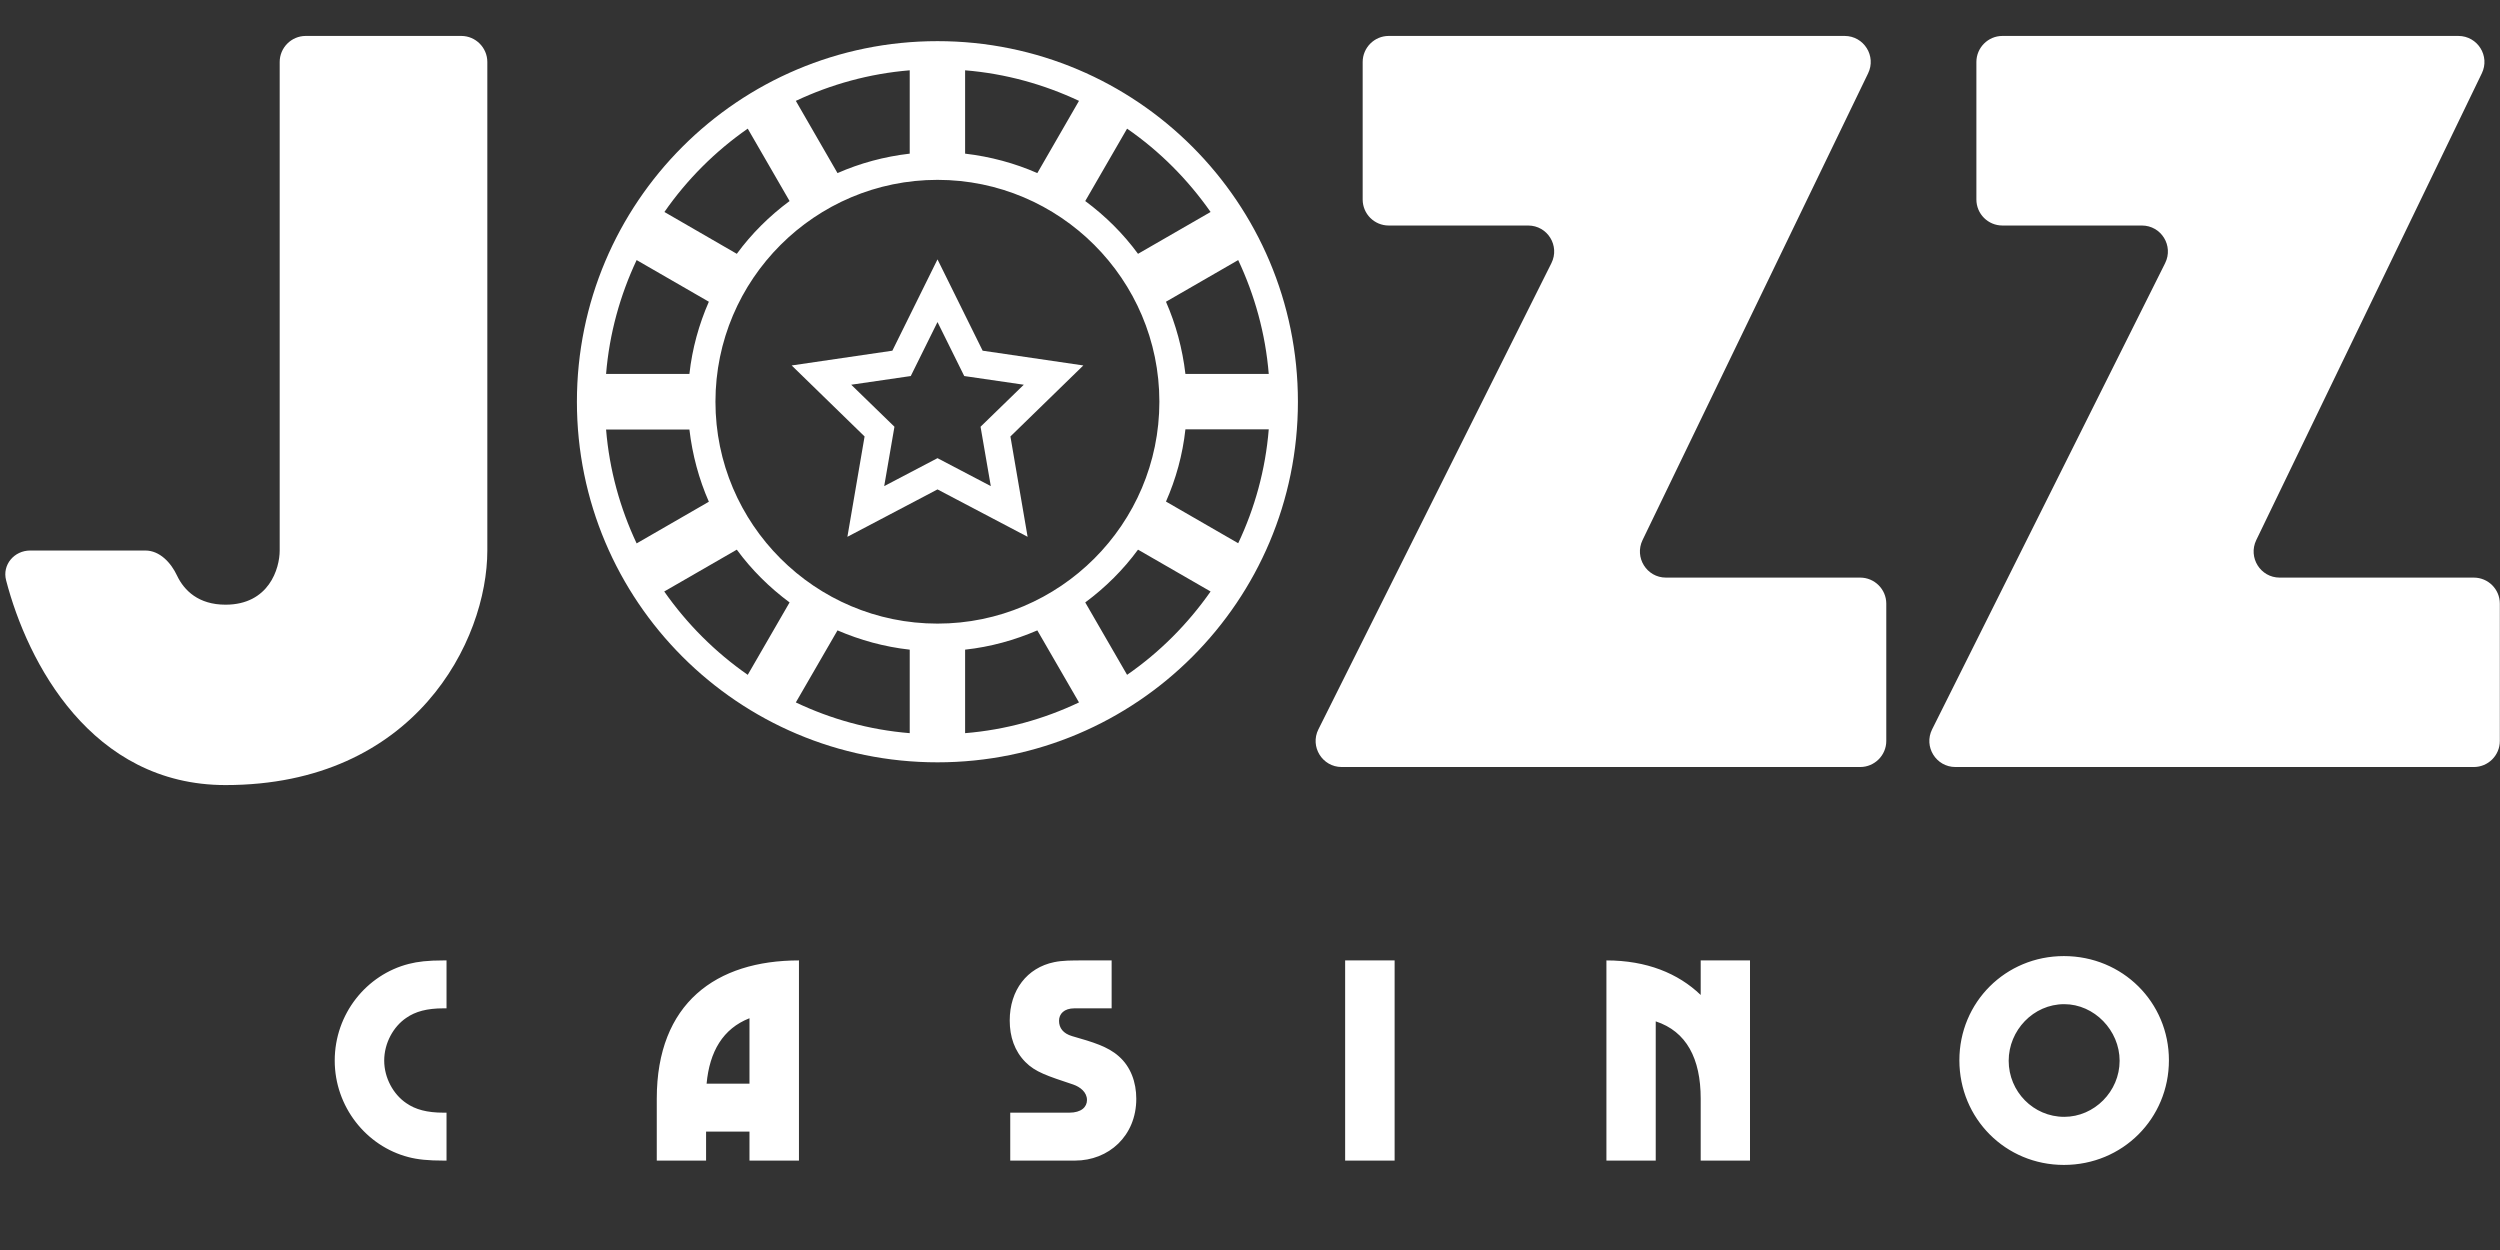
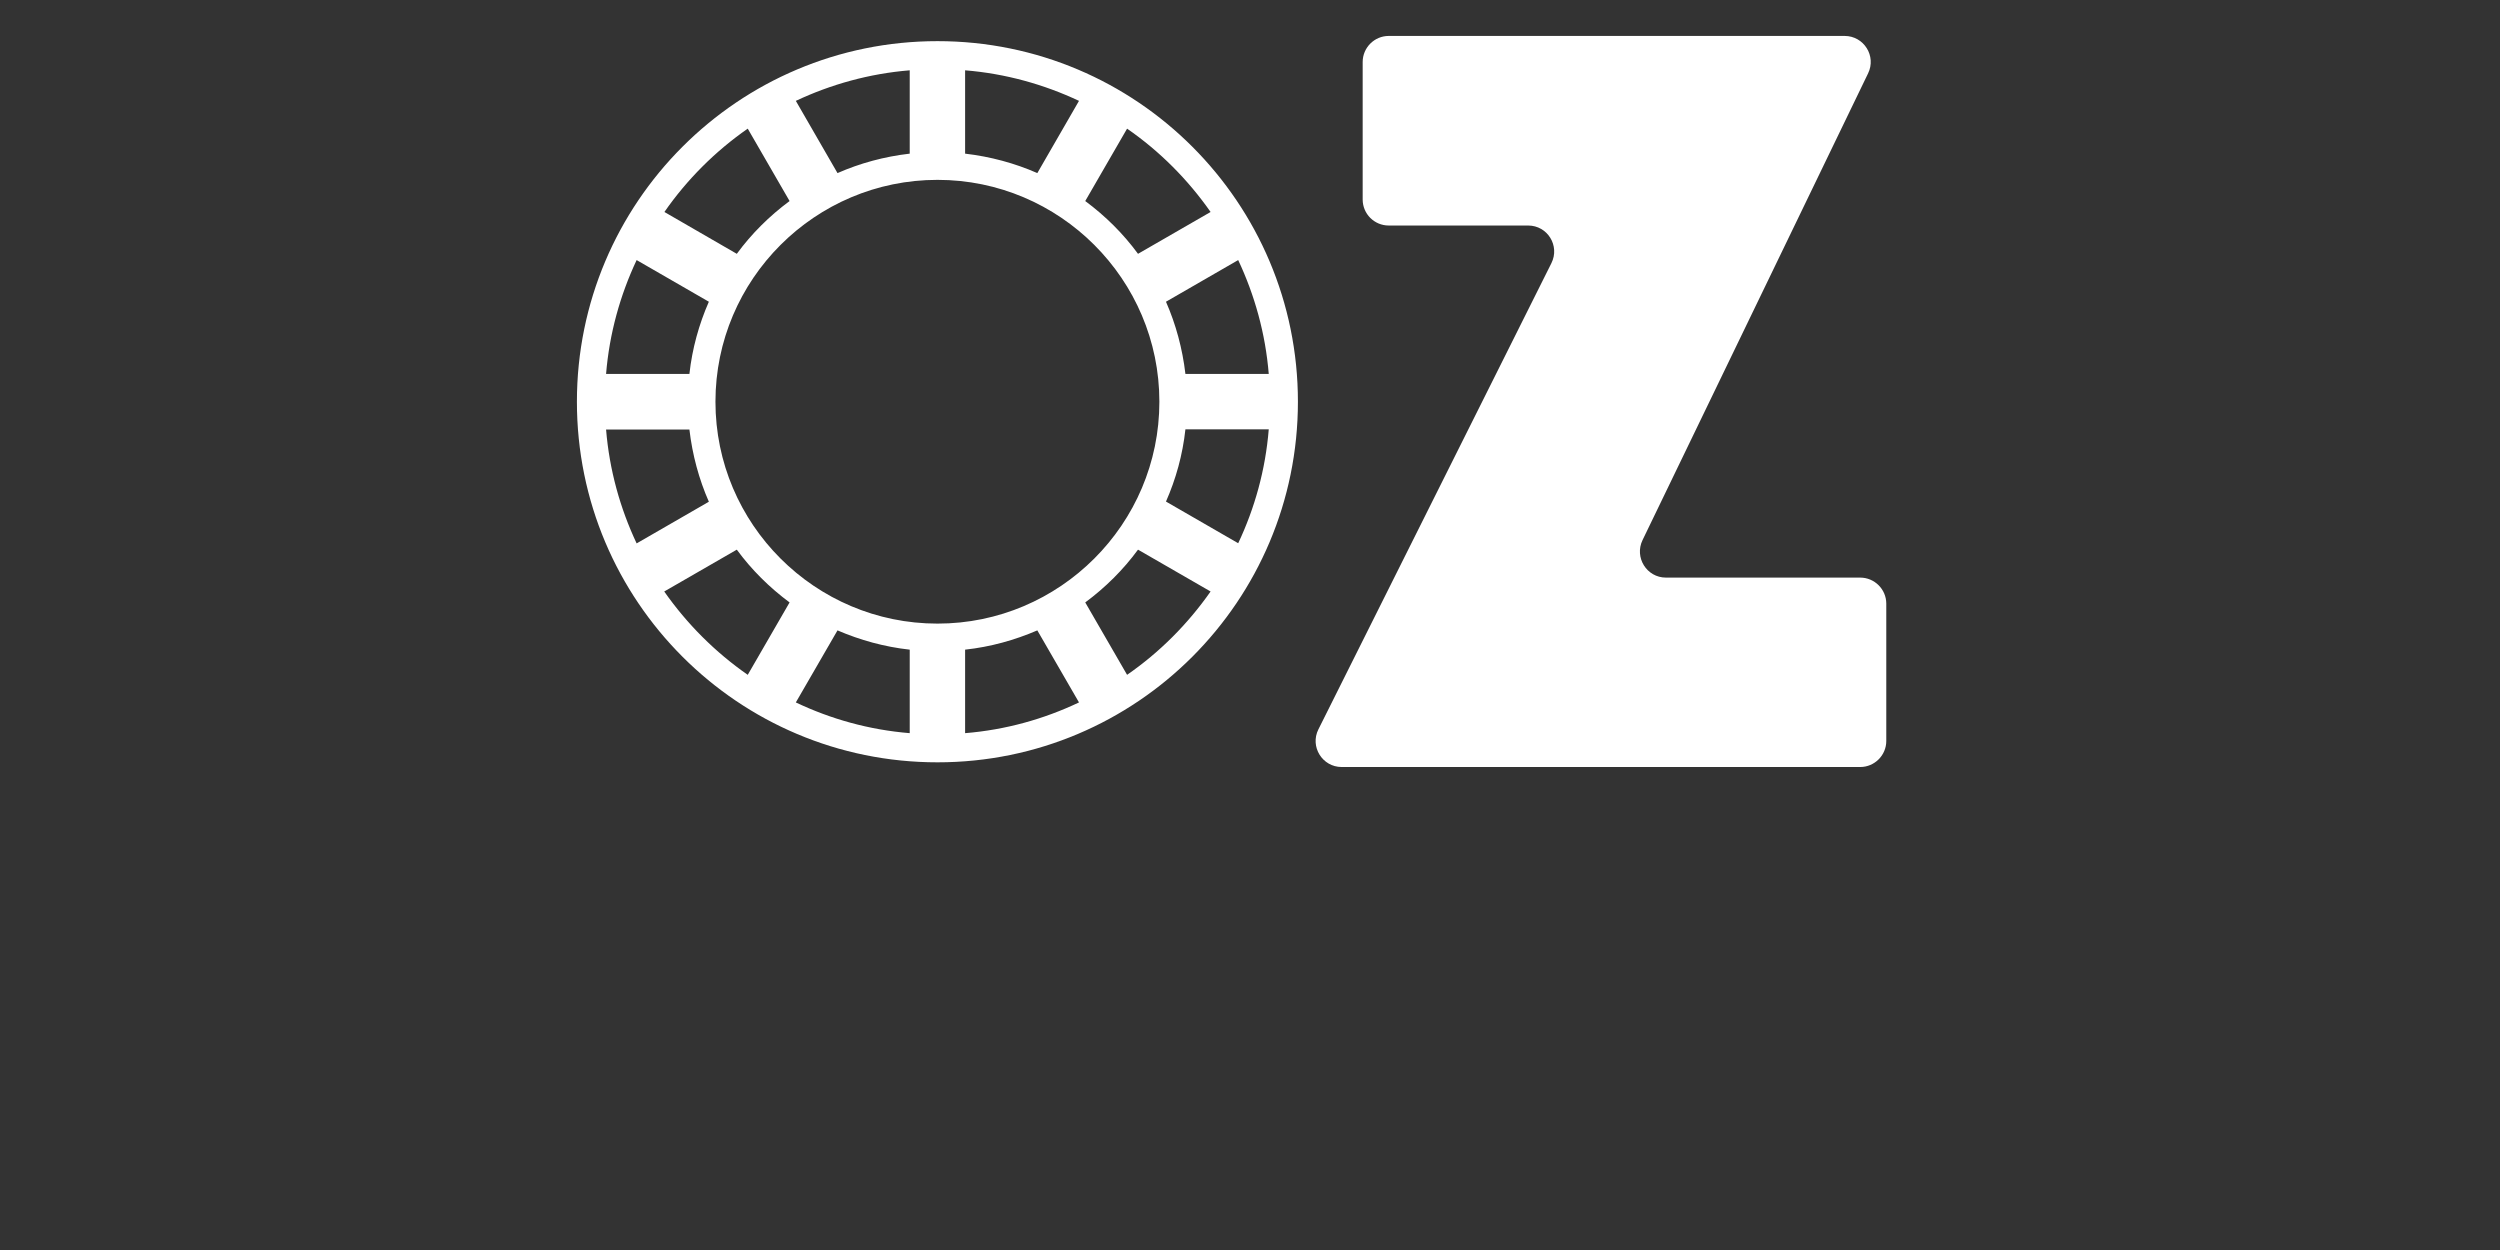
<svg xmlns="http://www.w3.org/2000/svg" width="144" height="72" viewBox="0 0 144 72" fill="none">
  <rect x="0" y="0" width="144" height="72" fill="#333333" stroke="none" />
  <desc>
			Created with Pixso.
	</desc>
  <defs />
-   <rect id="Logo Jozz" rx="-0.75" width="142.5" height="70.5" transform="translate(0.75 0.75)" fill="#FFFFFF" fill-opacity="0" />
-   <path id="casino" d="M124.93 61.07C124.93 64.43 122.26 67.1 118.88 67.1C115.52 67.1 112.86 64.43 112.86 61.07C112.86 57.73 115.52 55.07 118.88 55.07C122.26 55.07 124.93 57.73 124.93 61.07ZM25.55 66.85L25.72 66.85L25.72 64.09L25.55 64.09C24.6 64.09 23.93 63.91 23.4 63.54C22.66 63.04 22.13 62.09 22.13 61.09C22.13 60.08 22.66 59.13 23.4 58.63C23.93 58.26 24.6 58.08 25.55 58.08L25.72 58.08L25.72 55.32L25.55 55.32C24.63 55.32 24.06 55.39 23.55 55.52C21.11 56.14 19.28 58.4 19.28 61.09C19.28 63.74 21.09 66.02 23.53 66.65C24.06 66.79 24.67 66.85 25.55 66.85ZM40.67 66.85L37.83 66.85L37.83 63.28C37.83 57.78 41.25 55.32 46.02 55.32L46.02 66.85L43.17 66.85L43.17 65.18L40.67 65.18L40.67 66.85ZM58.19 66.85L61.92 66.85C63.86 66.85 65.45 65.43 65.45 63.29C65.45 62.34 65.13 61.44 64.44 60.84C63.81 60.28 62.97 60.03 61.75 59.68C61.24 59.53 61 59.21 61 58.8C61 58.4 61.29 58.08 61.89 58.08L64.03 58.08L64.03 55.32L62.47 55.32C61.7 55.32 61.2 55.32 60.72 55.42C59.16 55.74 58.16 57.03 58.16 58.78C58.16 59.72 58.44 60.54 59.06 61.17C59.63 61.75 60.32 61.97 61.82 62.47C62.22 62.61 62.61 62.91 62.61 63.36C62.61 63.76 62.29 64.09 61.59 64.09L58.19 64.09L58.19 66.85ZM80.33 66.85L77.48 66.85L77.48 55.32L80.33 55.32L80.33 66.85ZM92.53 66.85L95.37 66.85L95.37 58.83C97.14 59.41 97.96 60.97 97.96 63.28L97.96 66.85L100.8 66.85L100.8 55.32L97.96 55.32L97.96 57.31C96.66 56.06 94.84 55.32 92.53 55.32L92.53 66.85ZM115.7 61.1C115.7 62.87 117.12 64.33 118.9 64.33C120.63 64.33 122.09 62.87 122.09 61.1C122.09 59.35 120.63 57.84 118.9 57.84C117.12 57.84 115.7 59.35 115.7 61.1ZM43.17 58.65C41.64 59.25 40.87 60.57 40.7 62.42L43.17 62.42L43.17 58.65Z" fill="#FFFFFF" fill-opacity="1" fill-rule="evenodd" />
-   <path id="Vector 13" d="M115.34 2.07L141.6 2.07C142.71 2.07 143.44 3.23 142.95 4.23L129.96 31.11C129.48 32.11 130.2 33.27 131.31 33.27L142.49 33.27C143.32 33.27 143.99 33.94 143.99 34.77L143.99 42.68C143.99 43.51 143.32 44.18 142.49 44.18L112.63 44.18C111.52 44.18 110.79 43.01 111.29 42.01L124.71 15.16C125.21 14.16 124.49 12.99 123.37 12.99L115.34 12.99C114.51 12.99 113.84 12.32 113.84 11.49L113.84 3.57C113.84 2.75 114.51 2.07 115.34 2.07Z" fill="#FFFFFF" fill-opacity="1" fill-rule="evenodd" />
  <path id="Vector 11" d="M79.99 2.07L106.25 2.07C107.36 2.07 108.09 3.23 107.6 4.23L94.61 31.11C94.13 32.11 94.85 33.27 95.96 33.27L107.15 33.27C107.97 33.27 108.65 33.94 108.65 34.77L108.65 42.68C108.65 43.51 107.97 44.18 107.15 44.18L77.28 44.18C76.17 44.18 75.44 43.01 75.94 42.01L89.36 15.16C89.86 14.16 89.14 12.99 88.02 12.99L79.99 12.99C79.16 12.99 78.49 12.32 78.49 11.49L78.49 3.57C78.49 2.75 79.16 2.07 79.99 2.07Z" fill="#FFFFFF" fill-opacity="1" fill-rule="evenodd" />
-   <path id="Vector 12" d="M17.61 2.07L26.57 2.07C27.4 2.07 28.07 2.75 28.07 3.57C28.07 12.18 28.07 27.79 28.07 31.71C28.07 36.9 23.91 45.22 12.99 45.22C5.26 45.22 1.58 38.16 0.35 33.42C0.12 32.53 0.82 31.71 1.74 31.71L8.37 31.71C9.2 31.71 9.85 32.41 10.2 33.16C10.61 34.02 11.44 34.83 12.99 34.83C15.49 34.83 16.11 32.75 16.11 31.71L16.11 3.57C16.11 2.75 16.78 2.07 17.61 2.07Z" fill="#FFFFFF" fill-opacity="1" fill-rule="evenodd" />
  <path id="Vector" d="M54 2.37C42.52 2.37 33.23 11.67 33.23 23.14C33.23 34.61 42.52 43.91 54 43.91C65.47 43.91 74.76 34.61 74.76 23.14C74.76 11.67 65.47 2.37 54 2.37ZM55.59 4.05C57.92 4.24 60.13 4.86 62.15 5.81L59.75 9.97C58.45 9.4 57.05 9.02 55.59 8.85L55.59 4.05L55.59 4.05ZM52.4 4.05L52.4 8.85C50.93 9.02 49.54 9.4 48.24 9.97L45.84 5.81C47.86 4.86 50.07 4.24 52.4 4.05ZM43.07 7.41L45.48 11.58C44.32 12.44 43.29 13.46 42.44 14.62L38.27 12.21C39.57 10.34 41.2 8.71 43.07 7.41ZM36.67 14.98L40.83 17.38C40.26 18.68 39.87 20.08 39.71 21.54L34.91 21.54C35.1 19.21 35.72 17 36.67 14.98ZM34.91 24.74L39.71 24.74C39.88 26.2 40.26 27.6 40.83 28.9L36.67 31.3C35.72 29.28 35.1 27.07 34.91 24.74ZM43.07 38.87C41.2 37.57 39.57 35.94 38.26 34.07L42.44 31.66C43.29 32.82 44.32 33.84 45.48 34.7L43.07 38.87ZM52.4 42.23C50.07 42.04 47.86 41.42 45.84 40.46L48.24 36.31C49.54 36.87 50.94 37.26 52.4 37.42L52.4 42.23L52.4 42.23ZM41.21 23.14C41.21 16.09 46.95 10.36 54 10.36C61.04 10.36 66.78 16.09 66.78 23.14C66.78 30.19 61.04 35.92 54 35.92C46.95 35.92 41.21 30.19 41.21 23.14ZM55.59 42.23L55.59 37.42C57.06 37.26 58.45 36.87 59.75 36.31L62.15 40.46C60.13 41.42 57.92 42.04 55.59 42.23ZM64.92 38.87L62.51 34.7C63.67 33.84 64.7 32.82 65.55 31.66L69.73 34.07C68.42 35.94 66.8 37.57 64.92 38.87ZM71.32 31.29L67.16 28.89C67.73 27.6 68.12 26.2 68.28 24.73L73.08 24.73C72.89 27.07 72.27 29.28 71.32 31.29ZM73.08 21.54L68.28 21.54C68.11 20.08 67.73 18.68 67.16 17.38L71.32 14.98C72.27 17 72.89 19.21 73.08 21.54ZM65.55 14.62C64.7 13.46 63.67 12.44 62.51 11.58L64.92 7.41C66.8 8.71 68.42 10.34 69.73 12.21L65.55 14.62Z" fill="#FFFFFF" fill-opacity="1" fill-rule="nonzero" />
-   <path id="Vector" d="M56.6 20.2L54 14.94L51.4 20.2L45.6 21.05L49.8 25.14L48.81 30.92L54 28.19L59.19 30.92L58.2 25.14L62.4 21.05L56.6 20.2ZM57.07 28L54 26.39L50.93 28L51.52 24.58L49.03 22.16L52.46 21.66L54 18.55L55.54 21.66L58.97 22.16L56.48 24.58L57.07 28Z" fill="#FFFFFF" fill-opacity="1" fill-rule="nonzero" />
</svg>